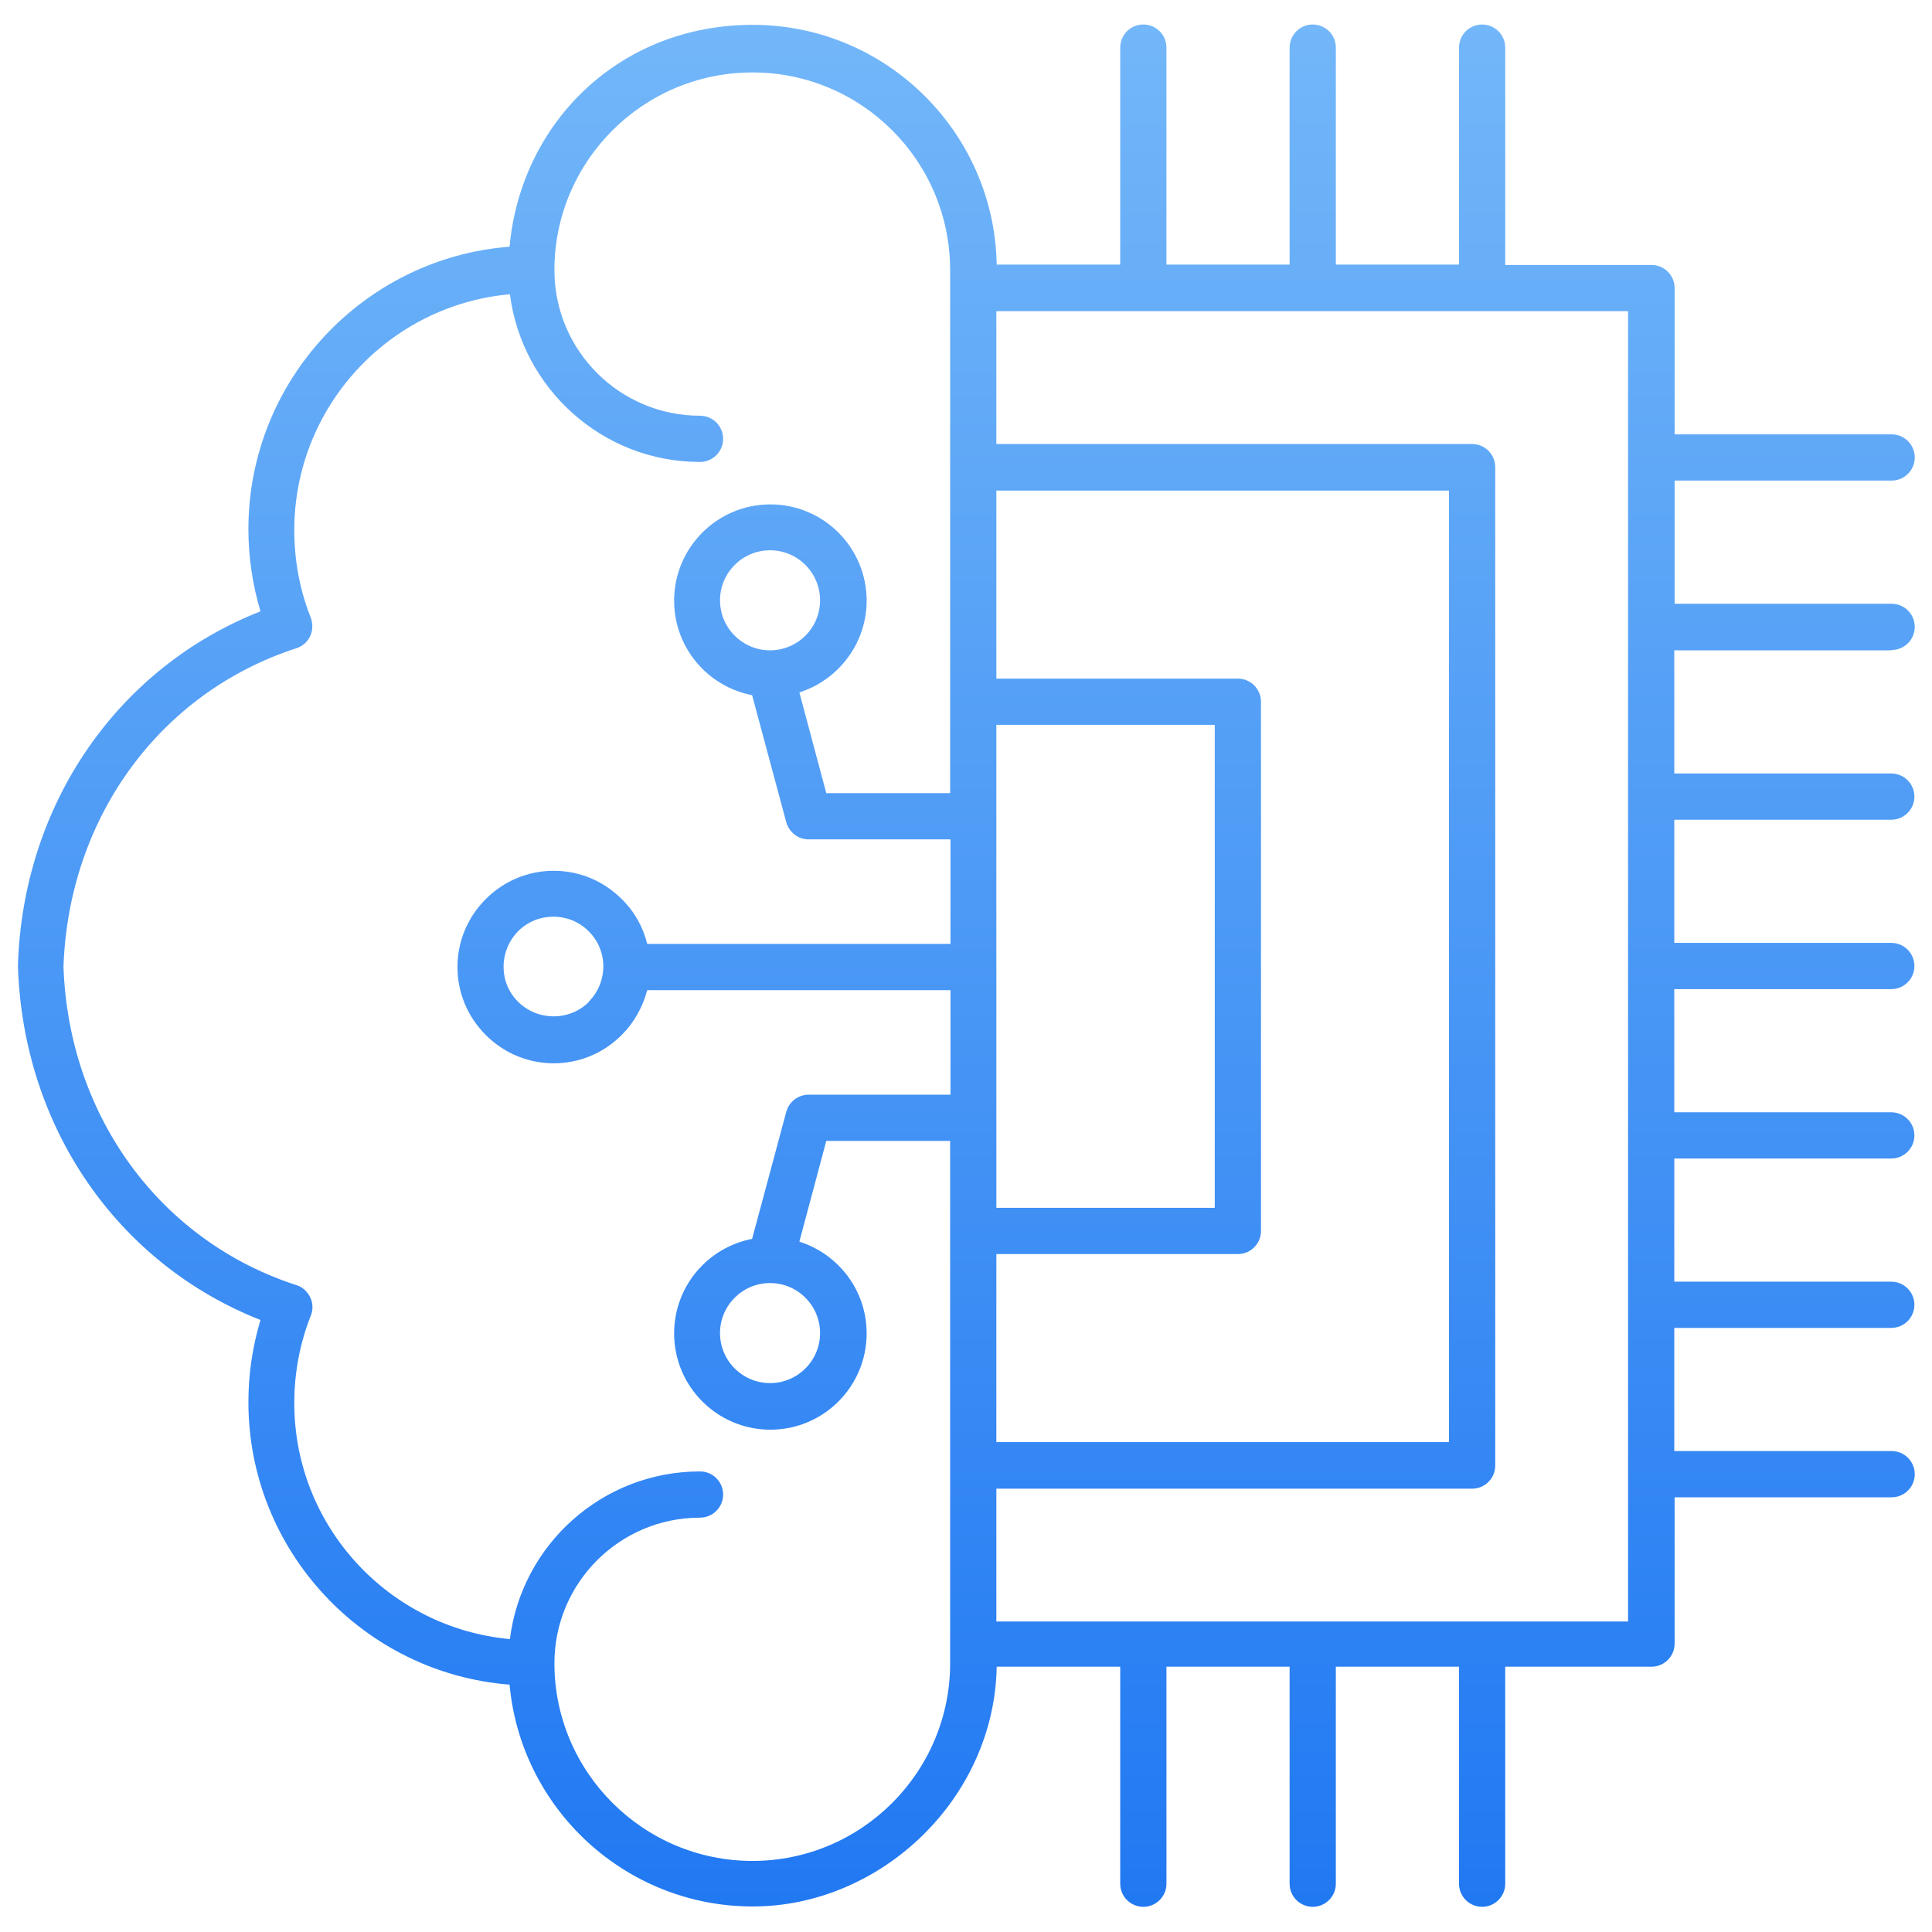
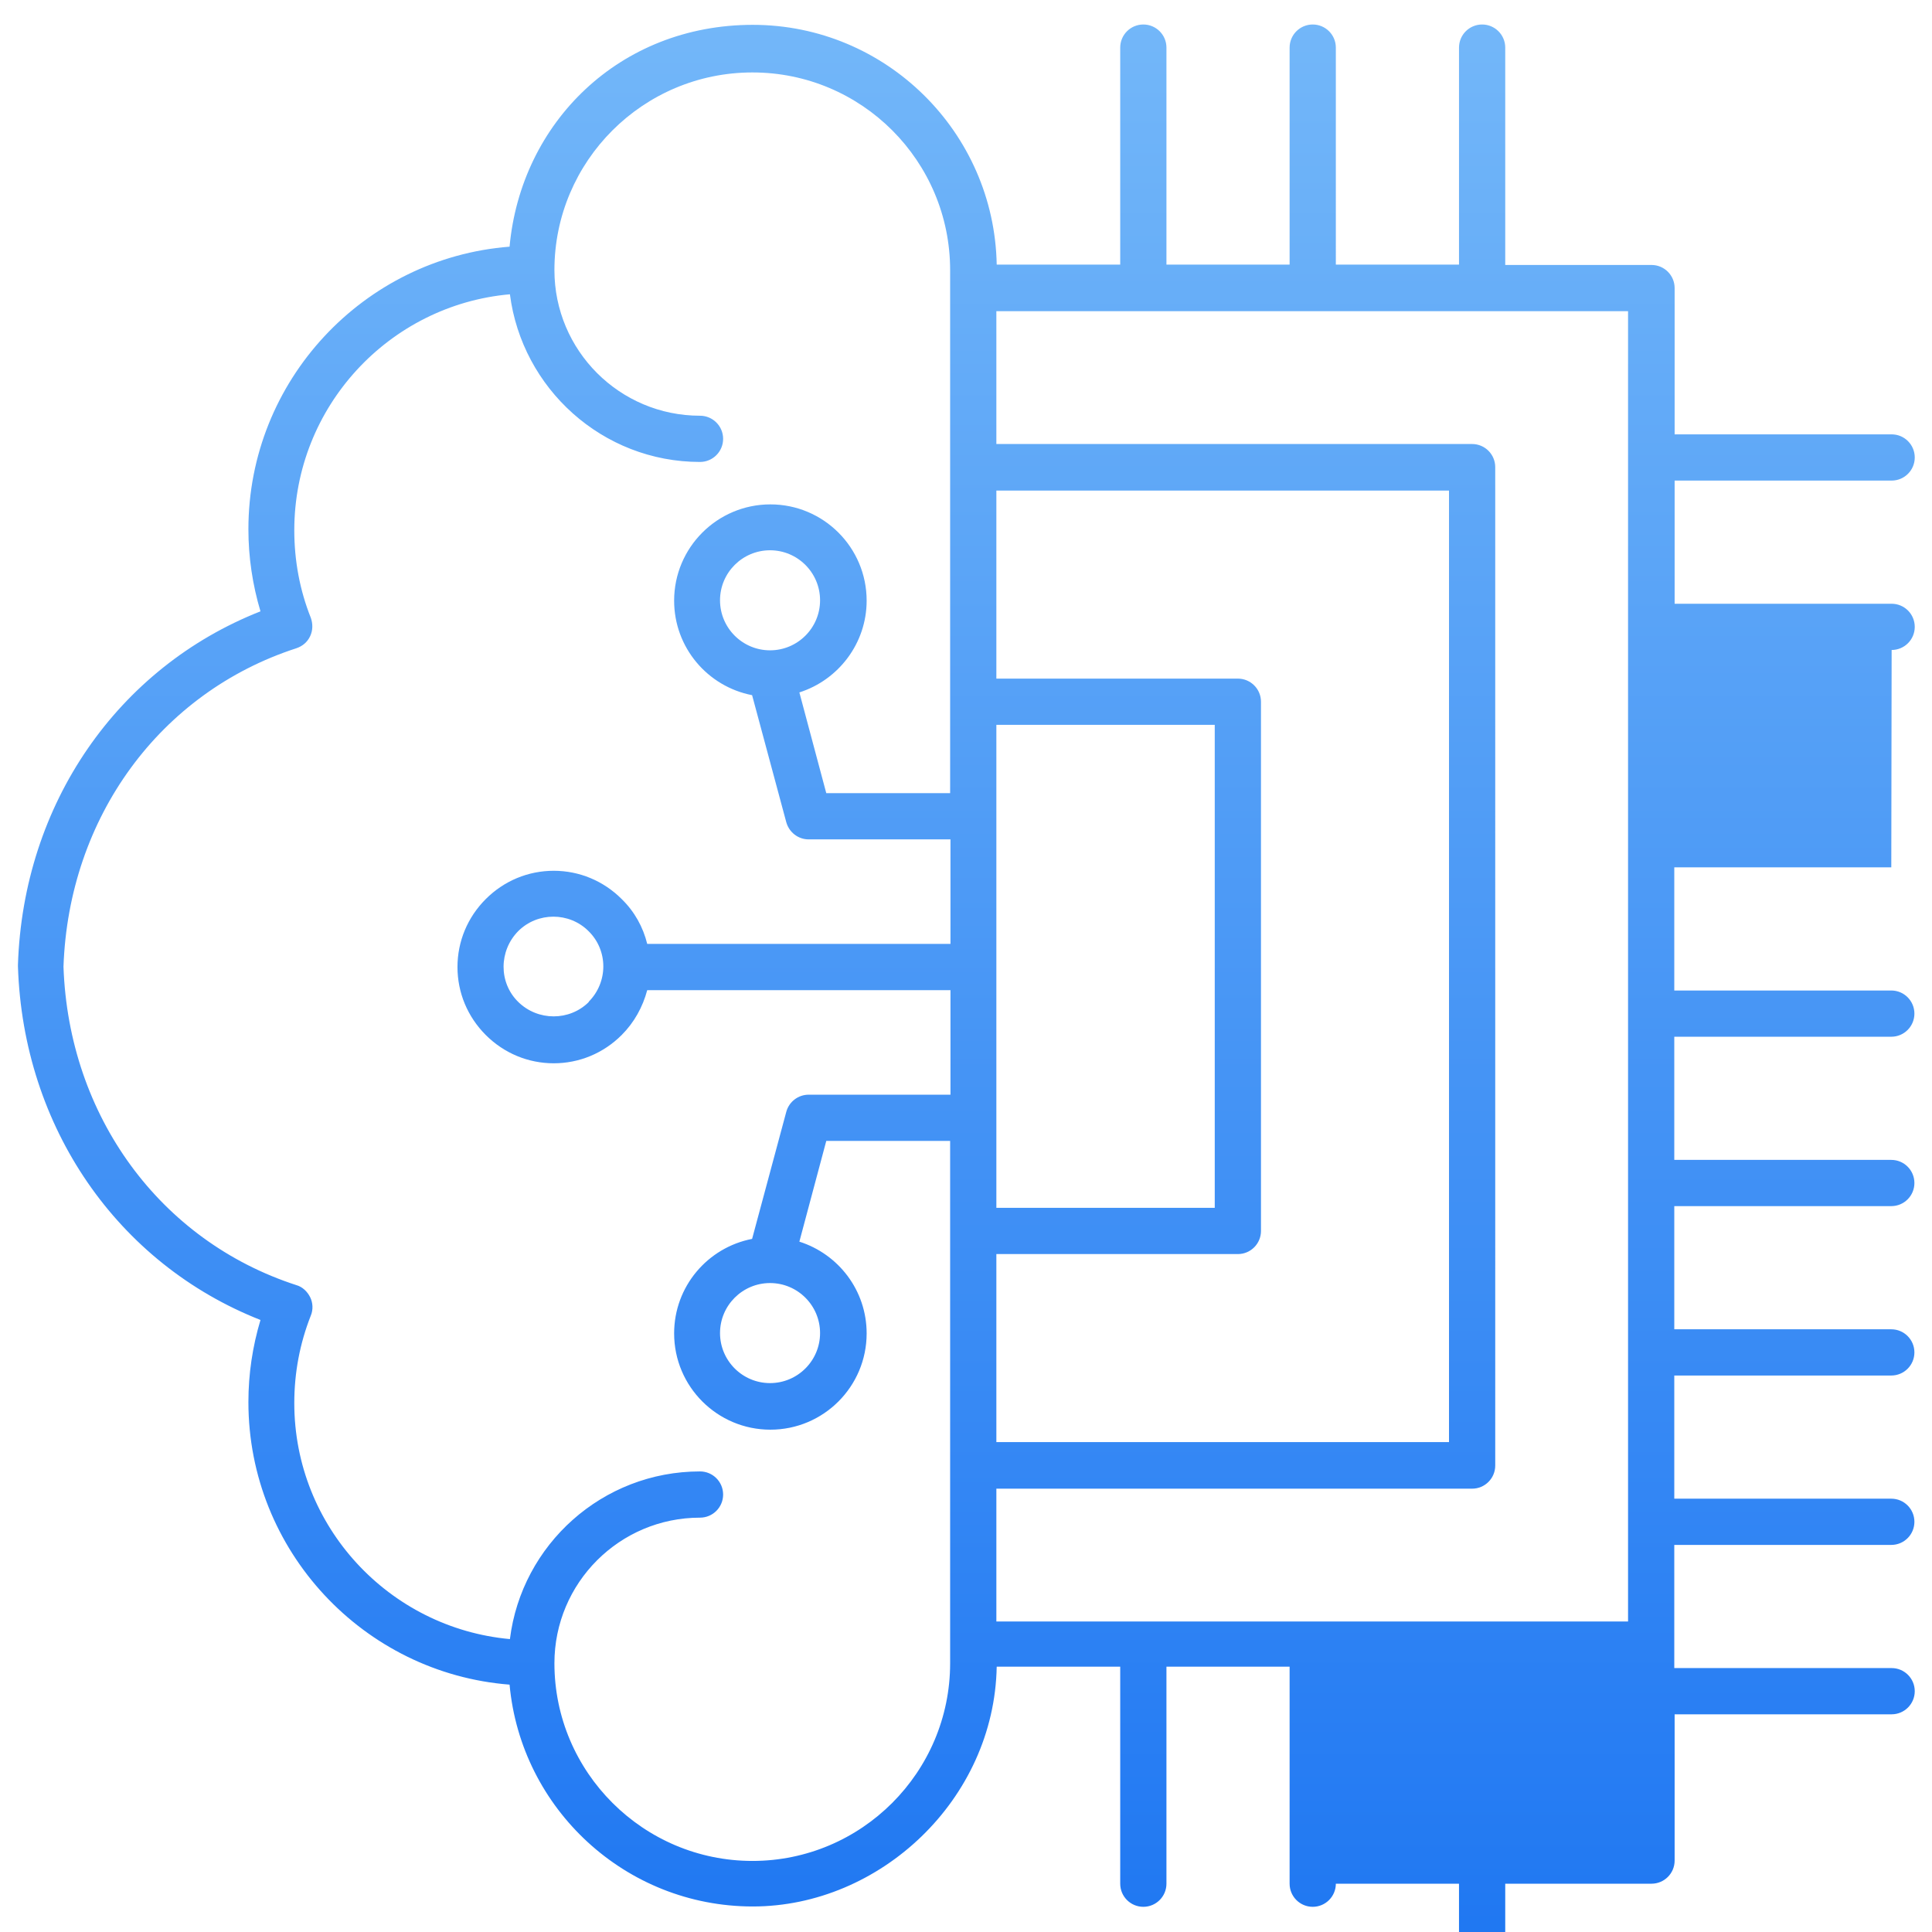
<svg xmlns="http://www.w3.org/2000/svg" id="Layer_1" data-name="Layer 1" viewBox="0 0 56 56">
  <defs>
    <style>
      .cls-1 {
        fill: url(#linear-gradient);
      }
    </style>
    <linearGradient id="linear-gradient" x1="28" y1="56.53" x2="28" y2=".49" gradientUnits="userSpaceOnUse">
      <stop offset="0" stop-color="#1f77f2" />
      <stop offset="1" stop-color="#73b7f9" />
    </linearGradient>
  </defs>
-   <path class="cls-1" d="m54.83,18.84c.37,0,.67-.3.67-.67s-.3-.67-.67-.67h-6.29v-3.57h6.29c.37,0,.67-.3.67-.67s-.3-.67-.67-.67h-6.29v-4.24c0-.37-.3-.67-.67-.67h-4.24V1.38c0-.37-.3-.67-.67-.67s-.67.3-.67.67v6.29h-3.57V1.38c0-.37-.3-.67-.67-.67s-.67.3-.67.67v6.29h-3.57V1.38c0-.37-.3-.67-.67-.67s-.67.3-.67.67v6.29h-3.58c-.07-3.84-3.21-6.95-7.07-6.95s-6.72,2.83-7.05,6.43c-4.23.33-7.57,3.88-7.57,8.19,0,.81.12,1.61.35,2.38-4.14,1.63-6.88,5.58-7.03,10.25v.04c.15,4.67,2.89,8.62,7.03,10.25-.23.77-.35,1.56-.35,2.38,0,4.31,3.34,7.86,7.57,8.19.33,3.6,3.36,6.43,7.05,6.43s7-3.1,7.07-6.95h3.58v6.29c0,.37.3.67.67.67s.67-.3.67-.67v-6.29h3.57v6.29c0,.37.3.67.67.67s.67-.3.67-.67v-6.29h3.57v6.29c0,.37.3.67.67.67s.67-.3.67-.67v-6.29h4.24c.37,0,.67-.3.67-.67v-4.24h6.29c.37,0,.67-.3.67-.67s-.3-.67-.67-.67h-6.3v-3.57h6.29c.37,0,.67-.3.67-.67s-.3-.67-.67-.67h-6.29v-3.57h6.29c.37,0,.67-.3.67-.67s-.3-.67-.67-.67h-6.29v-3.57h6.29c.37,0,.67-.3.67-.67s-.3-.67-.67-.67h-6.29v-3.57h6.29c.37,0,.67-.3.67-.67s-.3-.67-.67-.67h-6.29v-3.57h6.29Zm-25.95,2.17h6.33v14h-6.33v-14Zm0,15.34h7c.37,0,.67-.3.67-.67v-15.34c0-.37-.3-.67-.67-.67h-7v-5.45h13.12v27.58h-13.12v-5.45Zm-1.34,11.86c0,3.16-2.57,5.73-5.73,5.73s-5.74-2.57-5.74-5.73c0-2.33,1.89-4.22,4.22-4.22.37,0,.67-.3.67-.67s-.3-.67-.67-.67c-2.83,0-5.17,2.12-5.51,4.86-3.5-.32-6.25-3.26-6.25-6.84,0-.88.16-1.73.48-2.54.07-.17.06-.37-.02-.53s-.22-.3-.4-.35c-3.95-1.28-6.6-4.9-6.75-9.23.15-4.33,2.8-7.95,6.75-9.23.18-.06.32-.18.4-.35s.08-.36.02-.53c-.32-.8-.48-1.66-.48-2.54,0-3.58,2.75-6.53,6.25-6.84.35,2.73,2.68,4.86,5.51,4.86.37,0,.67-.3.67-.67s-.3-.67-.67-.67c-2.33,0-4.22-1.89-4.22-4.22,0-3.16,2.57-5.73,5.74-5.73s5.73,2.57,5.73,5.73v15.16h-3.59l-.78-2.92c1.13-.36,1.95-1.42,1.95-2.66,0-1.54-1.25-2.79-2.79-2.79s-2.79,1.25-2.79,2.79c0,1.36.97,2.49,2.26,2.74l.99,3.68c.08.29.34.5.65.5h4.11v3.03h-8.79c-.12-.49-.37-.94-.74-1.3-.53-.53-1.23-.82-1.97-.82s-1.44.29-1.97.82-.82,1.23-.82,1.97.29,1.44.82,1.97,1.23.82,1.97.82,1.44-.29,1.97-.82c.36-.36.61-.81.74-1.3h8.79v3.03h-4.11c-.3,0-.57.2-.65.5l-.99,3.68c-1.29.25-2.26,1.38-2.26,2.74,0,1.54,1.25,2.79,2.79,2.79s2.79-1.25,2.79-2.79c0-1.25-.82-2.3-1.95-2.66l.78-2.92h3.59v15.15h0Zm-5.22-29.36c-.8,0-1.45-.65-1.45-1.45s.65-1.45,1.45-1.45,1.45.65,1.45,1.45-.65,1.45-1.45,1.45Zm-5.25,10.19c-.56.56-1.48.56-2.05,0s-.56-1.48,0-2.05c.28-.28.65-.42,1.02-.42s.74.14,1.02.42c.57.56.57,1.48,0,2.05h0Zm5.25,8.15h0c.8,0,1.45.65,1.45,1.45s-.65,1.45-1.45,1.45-1.45-.65-1.45-1.45.65-1.45,1.45-1.45h0Zm24.87,9.81h-18.31v-3.85h13.79c.37,0,.67-.3.67-.67V13.54c0-.37-.3-.67-.67-.67h-13.79v-3.85h18.31v37.96Z" />
+   <path class="cls-1" d="m54.83,18.84c.37,0,.67-.3.67-.67s-.3-.67-.67-.67h-6.29v-3.57h6.29c.37,0,.67-.3.67-.67s-.3-.67-.67-.67h-6.29v-4.24c0-.37-.3-.67-.67-.67h-4.24V1.38c0-.37-.3-.67-.67-.67s-.67.3-.67.67v6.29h-3.57V1.38c0-.37-.3-.67-.67-.67s-.67.3-.67.67v6.29h-3.57V1.38c0-.37-.3-.67-.67-.67s-.67.3-.67.67v6.29h-3.58c-.07-3.84-3.21-6.95-7.07-6.95s-6.72,2.83-7.05,6.43c-4.23.33-7.57,3.88-7.57,8.19,0,.81.12,1.61.35,2.38-4.14,1.63-6.88,5.58-7.03,10.25v.04c.15,4.67,2.89,8.62,7.03,10.25-.23.77-.35,1.56-.35,2.38,0,4.31,3.34,7.86,7.57,8.19.33,3.6,3.36,6.43,7.05,6.43s7-3.1,7.07-6.95h3.58v6.29c0,.37.3.67.67.67s.67-.3.67-.67v-6.29h3.57v6.29c0,.37.3.67.67.67s.67-.3.67-.67h3.57v6.29c0,.37.3.67.67.67s.67-.3.67-.67v-6.29h4.24c.37,0,.67-.3.67-.67v-4.24h6.29c.37,0,.67-.3.67-.67s-.3-.67-.67-.67h-6.3v-3.57h6.29c.37,0,.67-.3.67-.67s-.3-.67-.67-.67h-6.29v-3.57h6.29c.37,0,.67-.3.67-.67s-.3-.67-.67-.67h-6.29v-3.57h6.29c.37,0,.67-.3.67-.67s-.3-.67-.67-.67h-6.29v-3.57h6.29c.37,0,.67-.3.67-.67s-.3-.67-.67-.67h-6.29v-3.57h6.29Zm-25.95,2.17h6.33v14h-6.33v-14Zm0,15.34h7c.37,0,.67-.3.67-.67v-15.34c0-.37-.3-.67-.67-.67h-7v-5.45h13.12v27.58h-13.12v-5.45Zm-1.34,11.86c0,3.16-2.57,5.73-5.73,5.73s-5.74-2.57-5.74-5.73c0-2.33,1.89-4.22,4.22-4.22.37,0,.67-.3.67-.67s-.3-.67-.67-.67c-2.83,0-5.17,2.12-5.51,4.86-3.5-.32-6.25-3.26-6.25-6.84,0-.88.16-1.73.48-2.54.07-.17.06-.37-.02-.53s-.22-.3-.4-.35c-3.95-1.28-6.6-4.9-6.75-9.23.15-4.33,2.8-7.95,6.75-9.23.18-.06.32-.18.4-.35s.08-.36.02-.53c-.32-.8-.48-1.66-.48-2.54,0-3.58,2.75-6.53,6.25-6.84.35,2.73,2.68,4.86,5.51,4.86.37,0,.67-.3.67-.67s-.3-.67-.67-.67c-2.33,0-4.22-1.89-4.22-4.22,0-3.16,2.57-5.73,5.74-5.73s5.73,2.57,5.73,5.73v15.16h-3.59l-.78-2.92c1.13-.36,1.95-1.42,1.95-2.66,0-1.54-1.25-2.79-2.79-2.79s-2.79,1.25-2.79,2.79c0,1.36.97,2.49,2.26,2.74l.99,3.68c.08.29.34.5.65.5h4.11v3.03h-8.79c-.12-.49-.37-.94-.74-1.3-.53-.53-1.23-.82-1.97-.82s-1.44.29-1.97.82-.82,1.23-.82,1.97.29,1.44.82,1.97,1.23.82,1.97.82,1.44-.29,1.97-.82c.36-.36.61-.81.74-1.3h8.79v3.03h-4.11c-.3,0-.57.2-.65.5l-.99,3.68c-1.29.25-2.26,1.38-2.26,2.74,0,1.54,1.25,2.79,2.79,2.79s2.79-1.25,2.79-2.79c0-1.25-.82-2.3-1.95-2.66l.78-2.92h3.59v15.15h0Zm-5.22-29.36c-.8,0-1.45-.65-1.45-1.45s.65-1.45,1.45-1.45,1.45.65,1.45,1.45-.65,1.45-1.45,1.45Zm-5.25,10.19c-.56.56-1.48.56-2.05,0s-.56-1.48,0-2.05c.28-.28.65-.42,1.02-.42s.74.14,1.02.42c.57.56.57,1.48,0,2.05h0Zm5.25,8.15h0c.8,0,1.45.65,1.45,1.45s-.65,1.45-1.45,1.45-1.45-.65-1.45-1.45.65-1.45,1.45-1.45h0Zm24.87,9.81h-18.31v-3.85h13.79c.37,0,.67-.3.67-.67V13.54c0-.37-.3-.67-.67-.67h-13.79v-3.85h18.31v37.96Z" />
</svg>